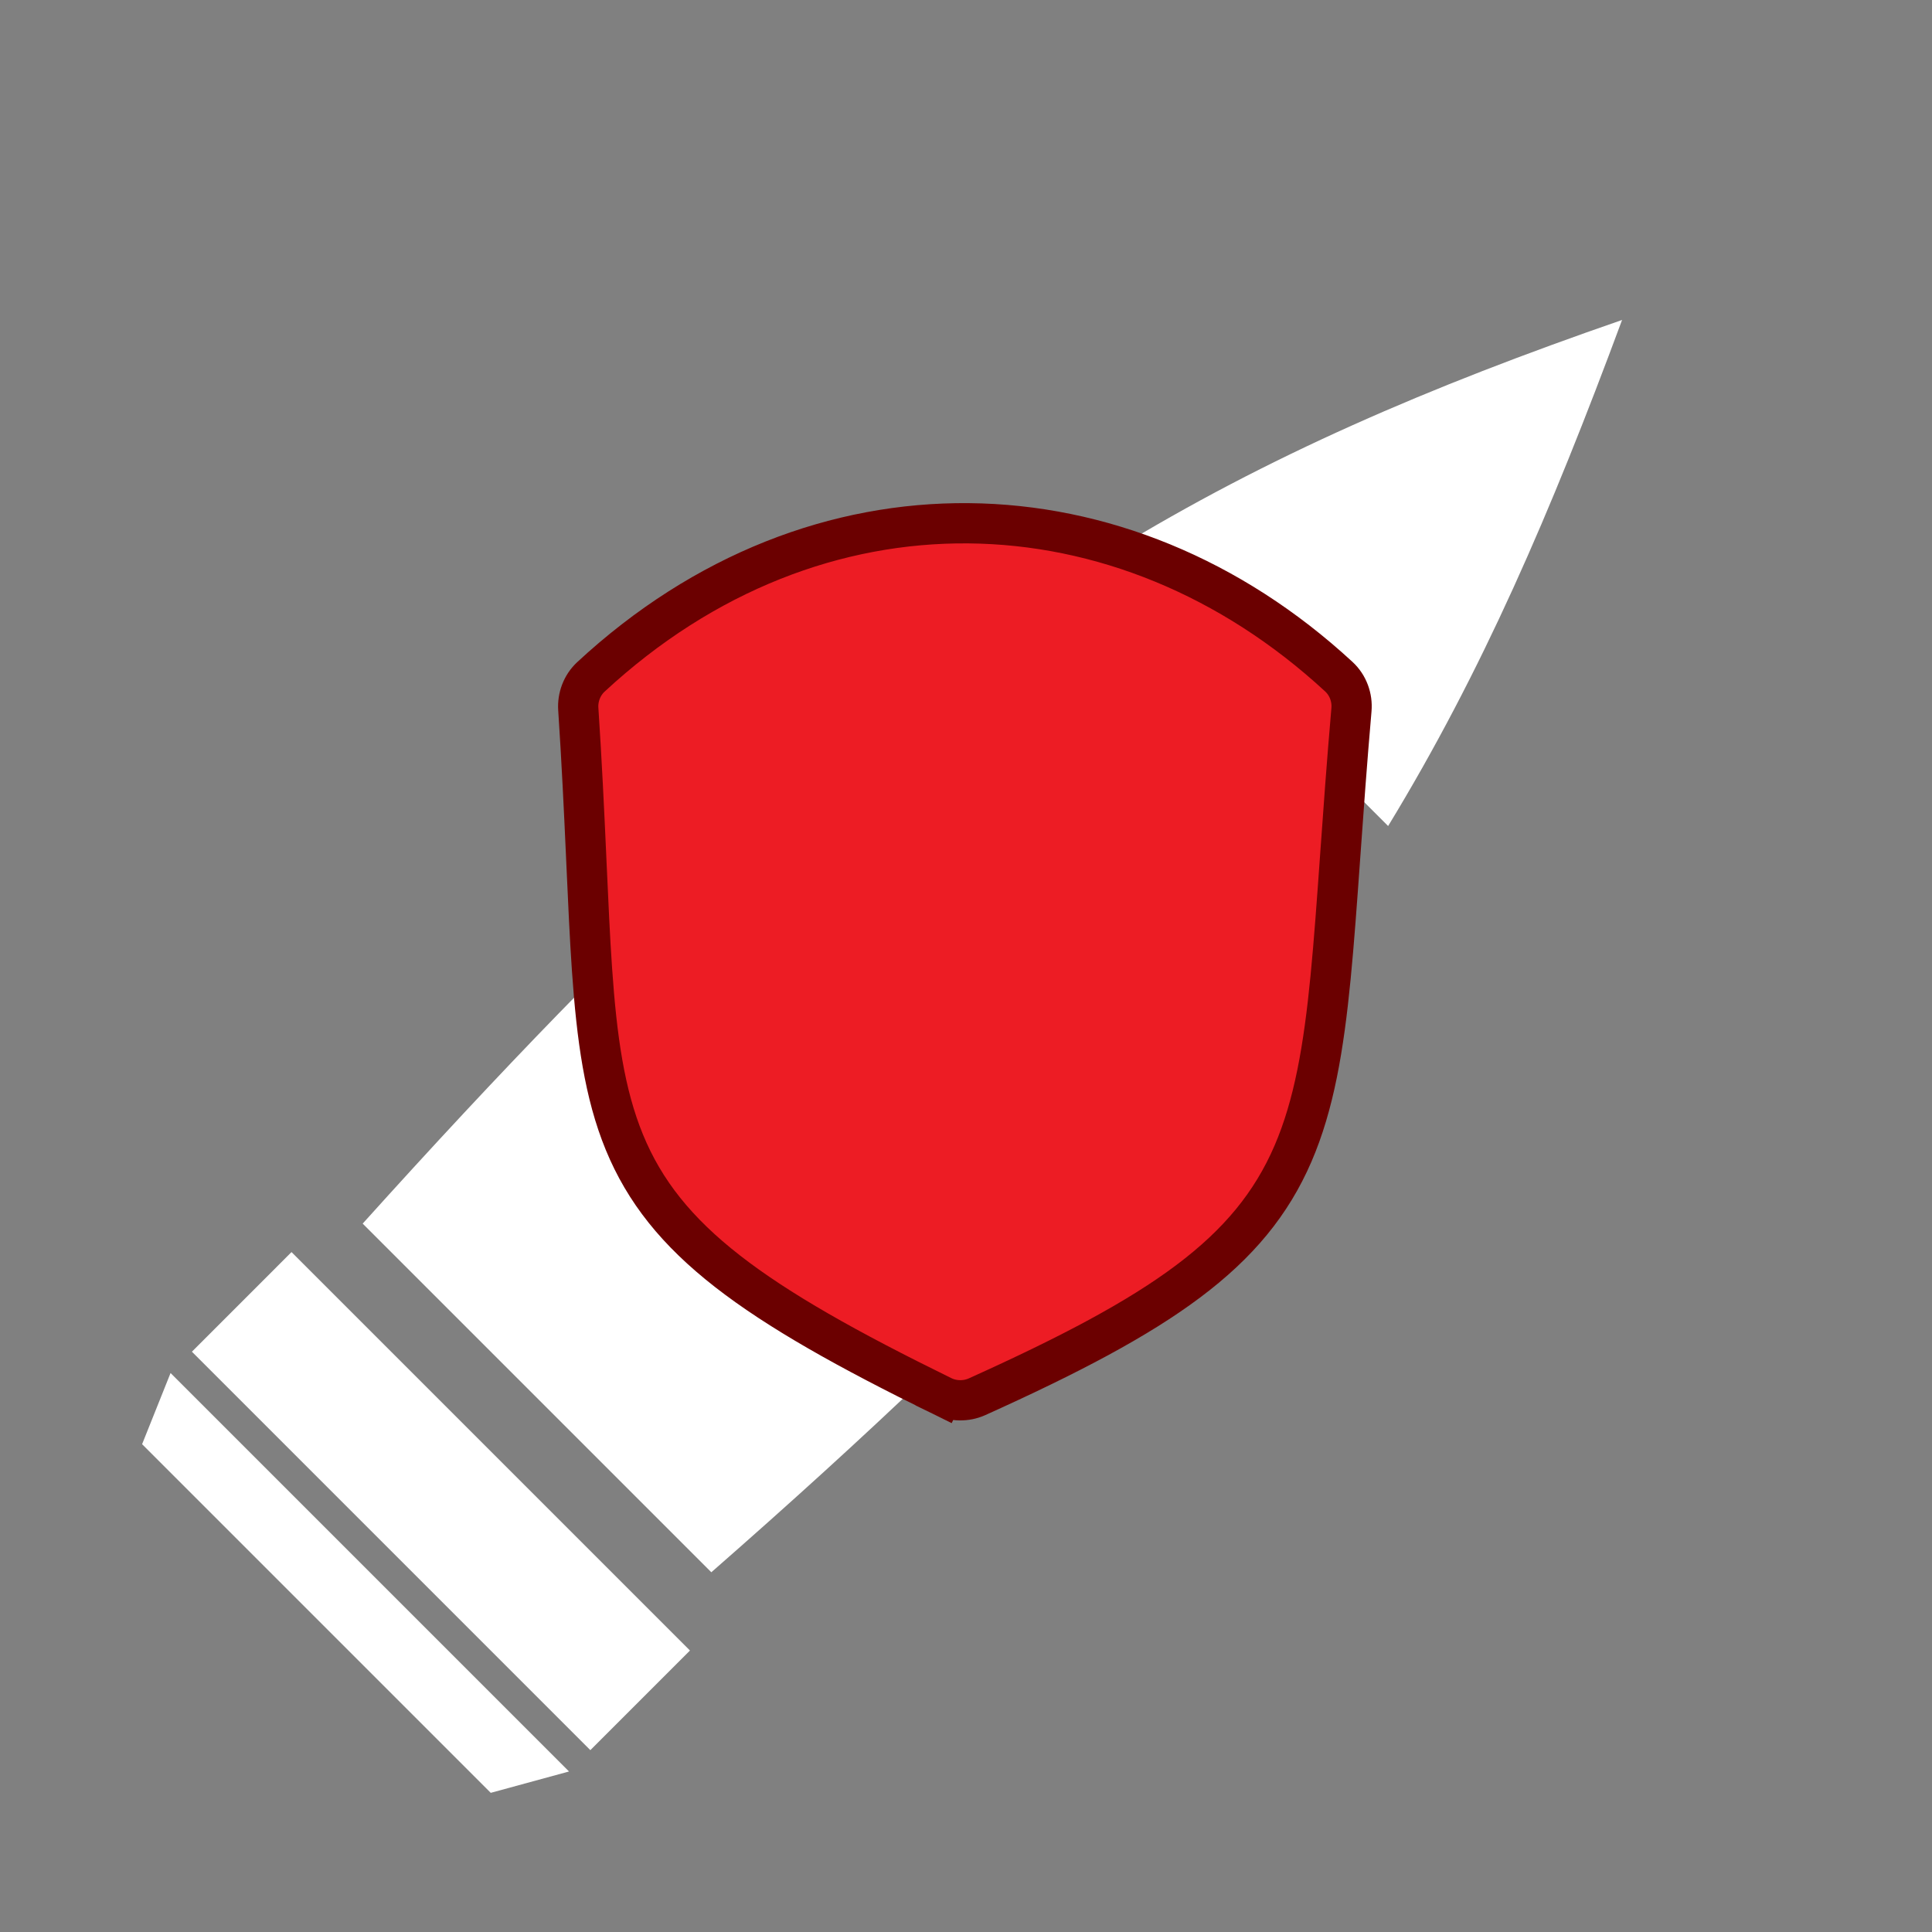
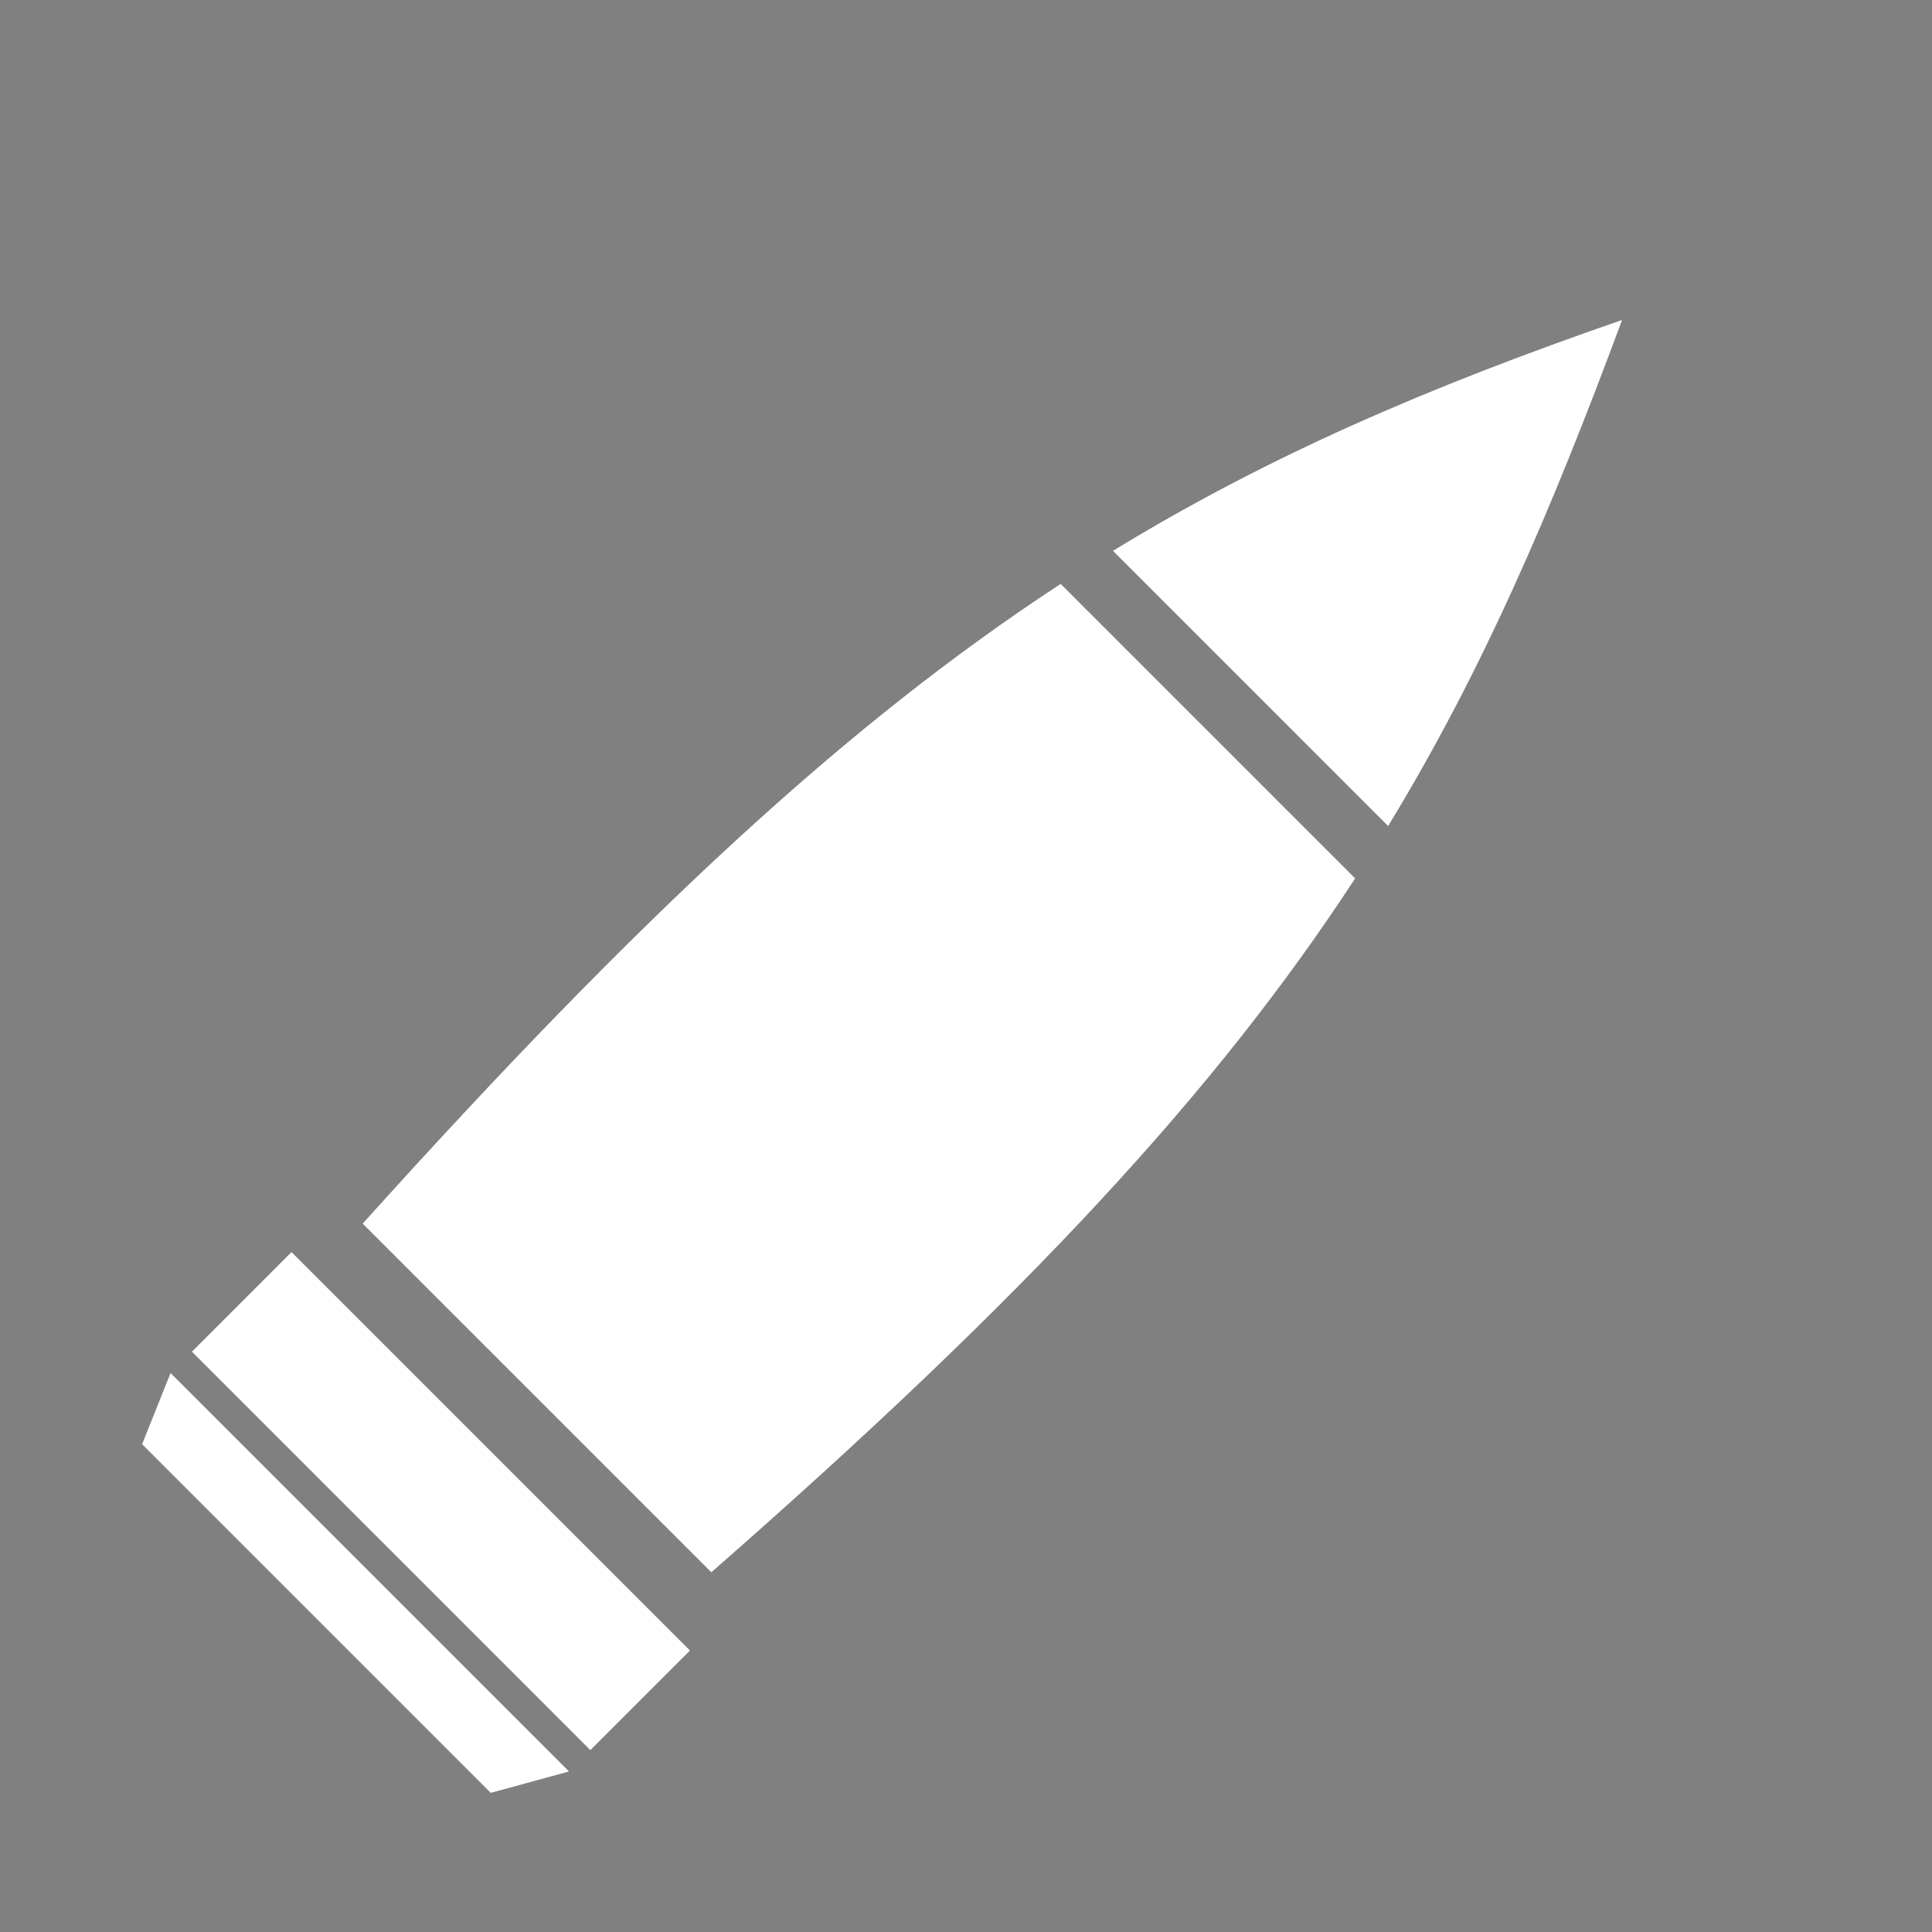
<svg xmlns="http://www.w3.org/2000/svg" width="96" height="96" viewBox="0 0 96 96" fill="none">
  <rect x="0" y="0" width="96" height="96" fill="#808080" stroke="none" />
  <path d="M68.975 41.045C73.637 33.391 77.052 25.478 80.6 15.899C70.962 19.232 62.991 22.671 55.302 27.371L68.975 41.045Z" fill="white" />
  <path d="M67.335 43.647L52.703 29.015C42.128 35.932 31.791 45.51 18.021 60.801L35.345 78.125C51.044 64.387 60.514 54.111 67.335 43.647Z" fill="white" />
  <path d="M14.485 62.215L9.536 67.165L29.334 86.964L34.284 82.014L14.485 62.215Z" fill="white" />
  <path d="M8.475 68.225L28.274 88.024L24.385 89.085L7.061 71.761L8.475 68.225Z" fill="white" />
-   <path d="M48.548 69.404C57.737 65.261 62.111 62.273 64.246 57.329C65.294 54.901 65.774 52.069 66.118 48.547C66.291 46.778 66.435 44.764 66.596 42.503C66.751 40.323 66.923 37.911 67.153 35.266C67.205 34.672 66.99 34.051 66.525 33.623C55.784 23.704 40.604 23.214 29.364 33.632C28.913 34.05 28.696 34.652 28.735 35.233C28.911 37.896 29.022 40.269 29.119 42.407C29.126 42.579 29.134 42.749 29.142 42.919C29.229 44.847 29.307 46.588 29.416 48.165C29.652 51.587 30.037 54.35 31.024 56.754C33.031 61.639 37.408 64.757 46.83 69.376L47.27 68.478L46.83 69.376C47.362 69.637 48.006 69.648 48.548 69.404Z" fill="#ED1C24" stroke="#6B0000" stroke-width="2" />
</svg>